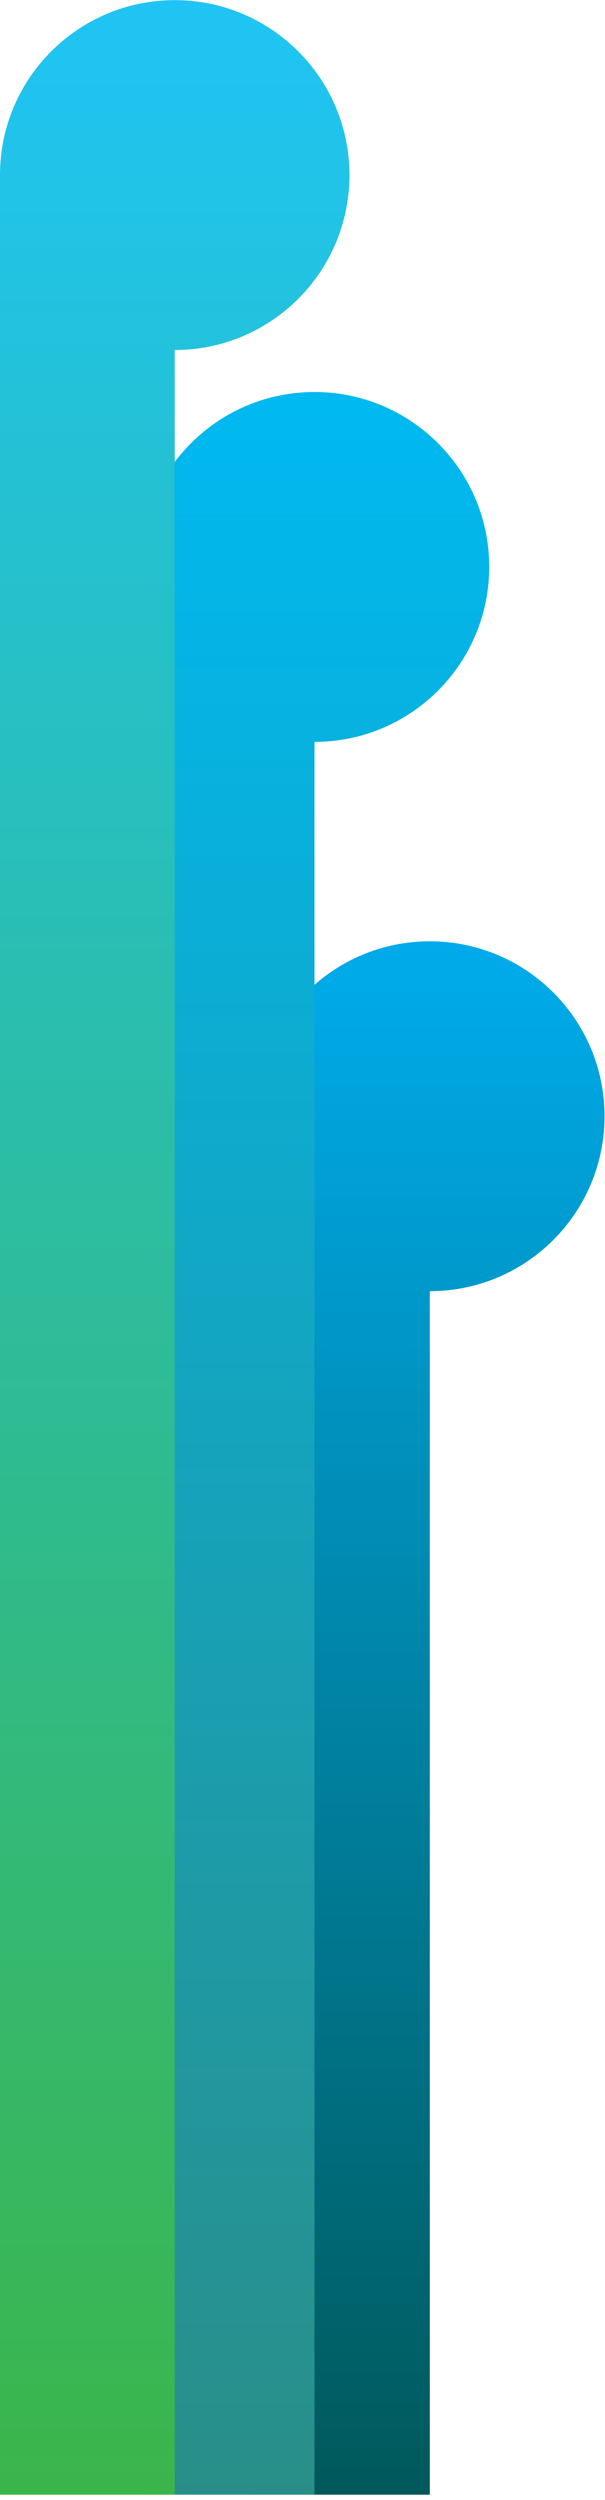
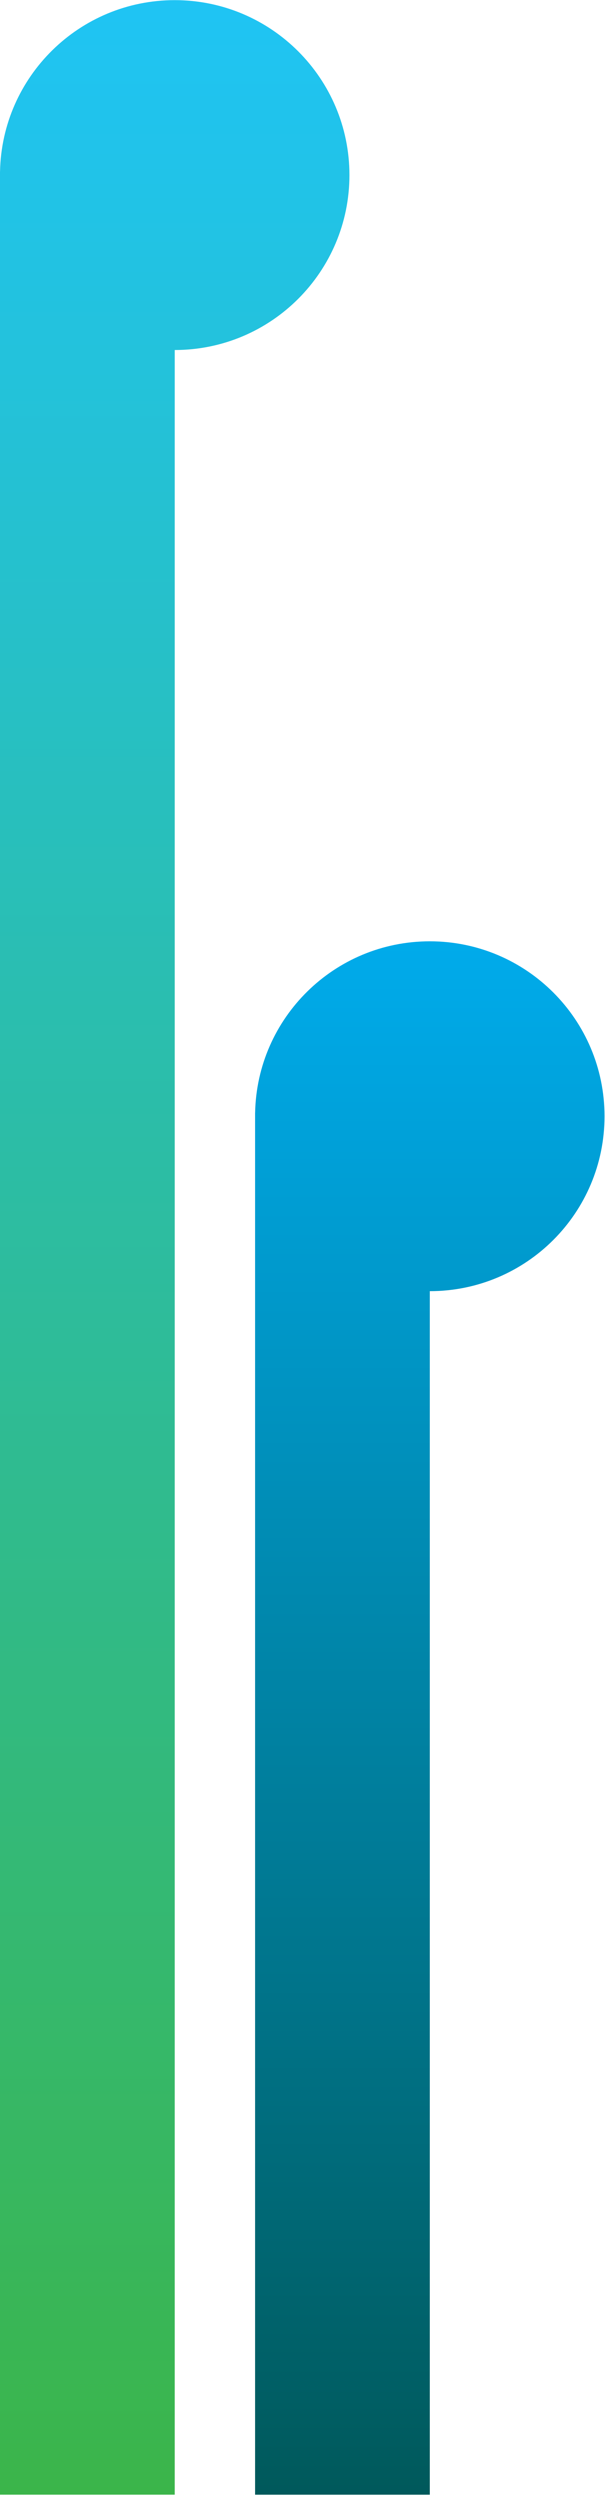
<svg xmlns="http://www.w3.org/2000/svg" width="110" height="454" viewBox="0 0 110 454" fill="none">
  <path fill-rule="evenodd" clip-rule="evenodd" d="M78.146 234.472C95.691 234.472 109.913 220.249 109.913 202.705C109.913 185.16 95.691 170.938 78.146 170.938C60.813 170.938 46.723 184.819 46.385 202.07H46.379V202.705V453.031H78.146V234.472Z" fill="url(#paint0_linear_1552_6395)" />
-   <path fill-rule="evenodd" clip-rule="evenodd" d="M57.181 134.722C74.726 134.722 88.948 120.499 88.948 102.955C88.948 85.41 74.726 71.188 57.181 71.188C39.849 71.188 25.758 85.069 25.42 102.32H25.414V102.955V453.03H57.181L57.181 134.722Z" fill="url(#paint1_linear_1552_6395)" />
  <path fill-rule="evenodd" clip-rule="evenodd" d="M31.767 63.562C49.312 63.562 63.534 49.339 63.534 31.794C63.534 14.25 49.312 0.027 31.767 0.027C14.436 0.027 0.346 13.906 0.006 31.156H0V31.794V453.025H31.767V63.562Z" fill="url(#paint2_linear_1552_6395)" />
  <defs>
    <linearGradient id="paint0_linear_1552_6395" x1="78.146" y1="170.937" x2="78.146" y2="453.031" gradientUnits="userSpaceOnUse">
      <stop stop-color="#00ABEB" />
      <stop offset="1" stop-color="#00595B" />
    </linearGradient>
    <linearGradient id="paint1_linear_1552_6395" x1="57.181" y1="71.188" x2="57.181" y2="453.03" gradientUnits="userSpaceOnUse">
      <stop stop-color="#00B9F1" />
      <stop offset="1" stop-color="#2A8E88" />
    </linearGradient>
    <linearGradient id="paint2_linear_1552_6395" x1="31.767" y1="0.027" x2="31.767" y2="453.025" gradientUnits="userSpaceOnUse">
      <stop stop-color="#1FC4F4" />
      <stop offset="1" stop-color="#3BB54A" />
    </linearGradient>
  </defs>
</svg>